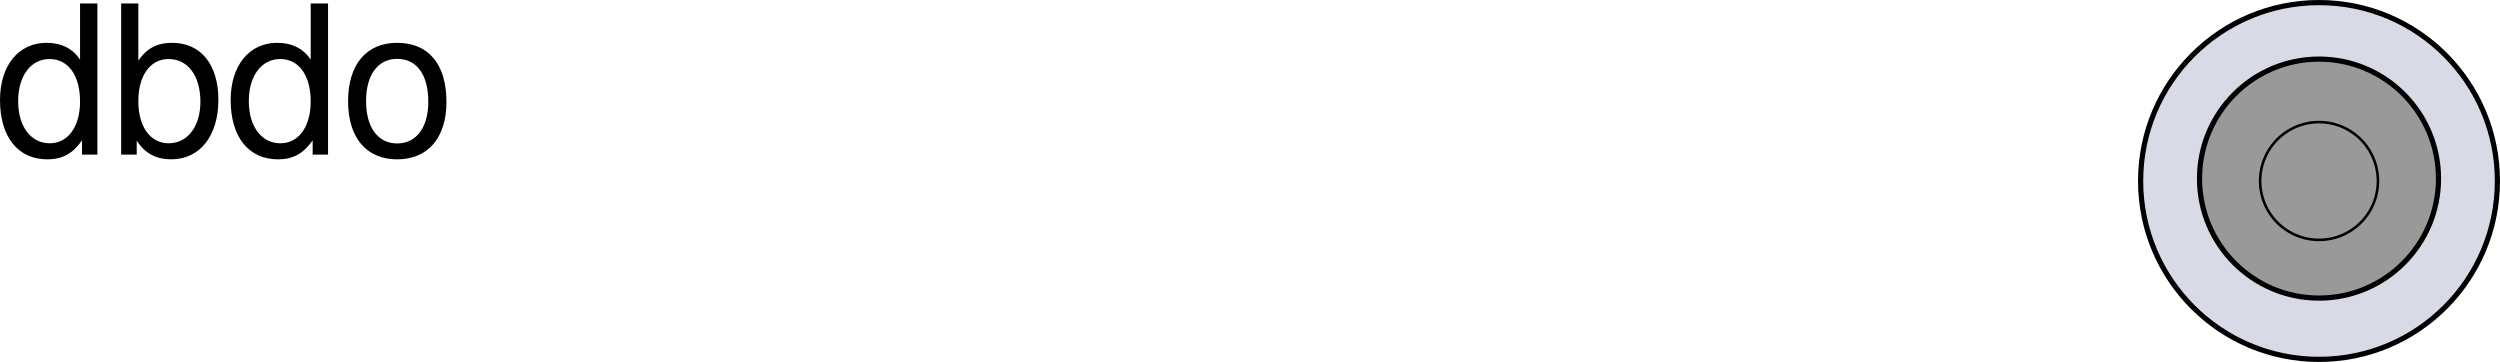
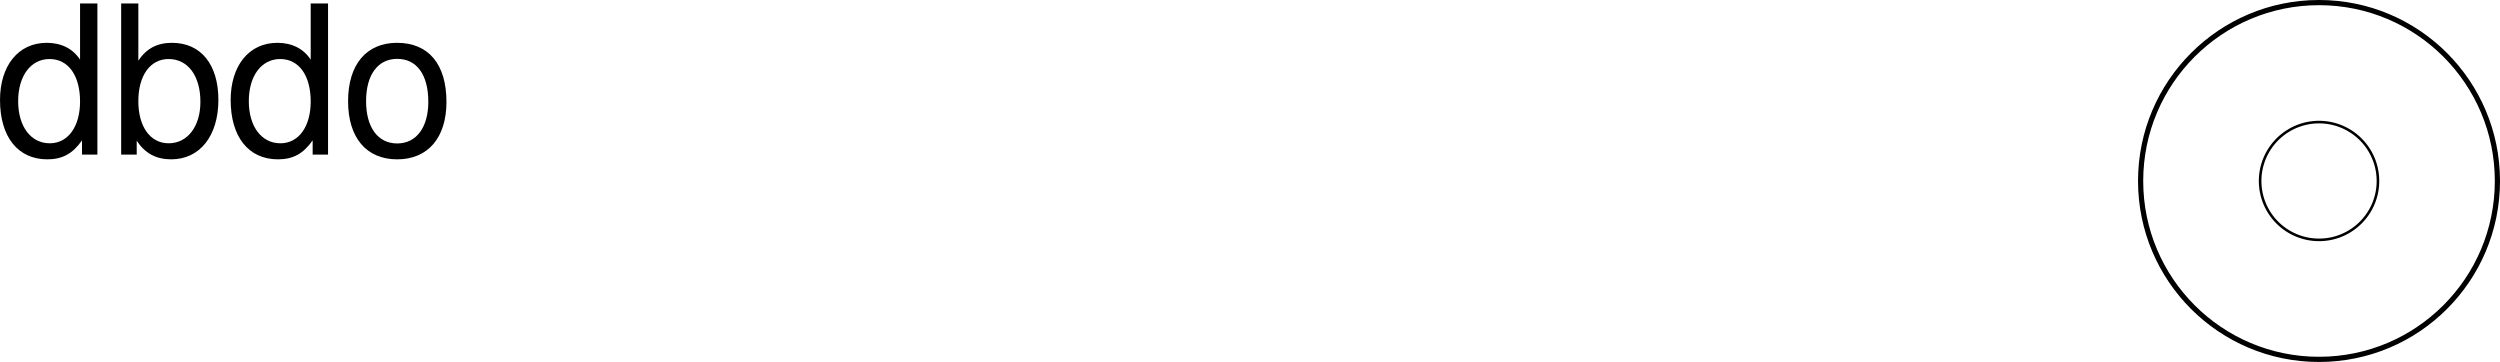
<svg xmlns="http://www.w3.org/2000/svg" xmlns:xlink="http://www.w3.org/1999/xlink" width="241.059" height="34.902">
  <defs>
    <path id="a" d="M9.906-14.578H8.234v5.422c-.687-1.063-1.812-1.625-3.218-1.625-2.72 0-4.5 2.187-4.5 5.515 0 3.547 1.718 5.72 4.562 5.72 1.438 0 2.438-.532 3.344-1.829V0h1.484Zm-4.61 5.36c1.798 0 2.938 1.577 2.938 4.093 0 2.422-1.156 4.031-2.921 4.031-1.829 0-3.047-1.625-3.047-4.062 0-2.438 1.218-4.063 3.03-4.063zm0 0" />
    <path id="b" d="M1.078-14.578V0h1.5v-1.344C3.375-.125 4.438.453 5.906.453c2.75 0 4.547-2.25 4.547-5.734 0-3.407-1.687-5.5-4.469-5.5-1.437 0-2.468.547-3.25 1.719v-5.516zm4.578 5.36c1.86 0 3.063 1.624 3.063 4.124 0 2.375-1.235 4-3.063 4-1.781 0-2.922-1.61-2.922-4.062 0-2.469 1.141-4.063 2.922-4.063zm0 0" />
-     <path id="c" d="M5.438-10.781c-2.954 0-4.72 2.094-4.72 5.625S2.485.454 5.454.454s4.75-2.095 4.75-5.532c0-3.64-1.719-5.703-4.765-5.703zm.015 1.547c1.89 0 3 1.53 3 4.14 0 2.469-1.156 4.016-3 4.016-1.86 0-3-1.547-3-4.078 0-2.547 1.14-4.078 3-4.078zm0 0" />
+     <path id="c" d="M5.438-10.781c-2.954 0-4.72 2.094-4.72 5.625S2.485.454 5.454.454s4.75-2.095 4.75-5.532c0-3.64-1.719-5.703-4.765-5.703m.015 1.547c1.89 0 3 1.53 3 4.14 0 2.469-1.156 4.016-3 4.016-1.86 0-3-1.547-3-4.078 0-2.547 1.14-4.078 3-4.078zm0 0" />
  </defs>
-   <path fill="#d8dbe6" d="M223.61 34.652c9.5 0 17.199-7.699 17.199-17.199 0-9.5-7.7-17.203-17.2-17.203s-17.203 7.703-17.203 17.203 7.703 17.2 17.203 17.2" />
  <path fill="none" stroke="#000" stroke-miterlimit="10" stroke-width=".5" d="M223.61 34.652c9.5 0 17.199-7.699 17.199-17.199 0-9.5-7.7-17.203-17.2-17.203s-17.203 7.703-17.203 17.203 7.703 17.2 17.203 17.2zm0 0" />
-   <path fill="#999" d="M223.61 28.742c6.363 0 11.519-5.156 11.519-11.52 0-6.363-5.156-11.523-11.52-11.523-6.363 0-11.523 5.16-11.523 11.524 0 6.363 5.16 11.52 11.523 11.52" />
-   <path fill="none" stroke="#000" stroke-miterlimit="10" stroke-width=".5" d="M223.61 28.742c6.363 0 11.519-5.156 11.519-11.52 0-6.363-5.156-11.523-11.52-11.523-6.363 0-11.523 5.16-11.523 11.524 0 6.363 5.16 11.52 11.523 11.52zm0 0" />
  <path fill="none" stroke="#000" stroke-miterlimit="10" stroke-width=".25" d="M223.61 23.129c3.136 0 5.68-2.54 5.68-5.676a5.68 5.68 0 0 0-11.36 0 5.676 5.676 0 0 0 5.68 5.676zm0 0" />
  <g transform="translate(-15.39 -6.777)">
    <use xlink:href="#a" width="100%" height="100%" x="14.875" y="21.687" />
    <use xlink:href="#b" width="100%" height="100%" x="25.995" y="21.687" />
    <use xlink:href="#a" width="100%" height="100%" x="37.115" y="21.687" />
    <use xlink:href="#c" width="100%" height="100%" x="48.235" y="21.687" />
  </g>
</svg>